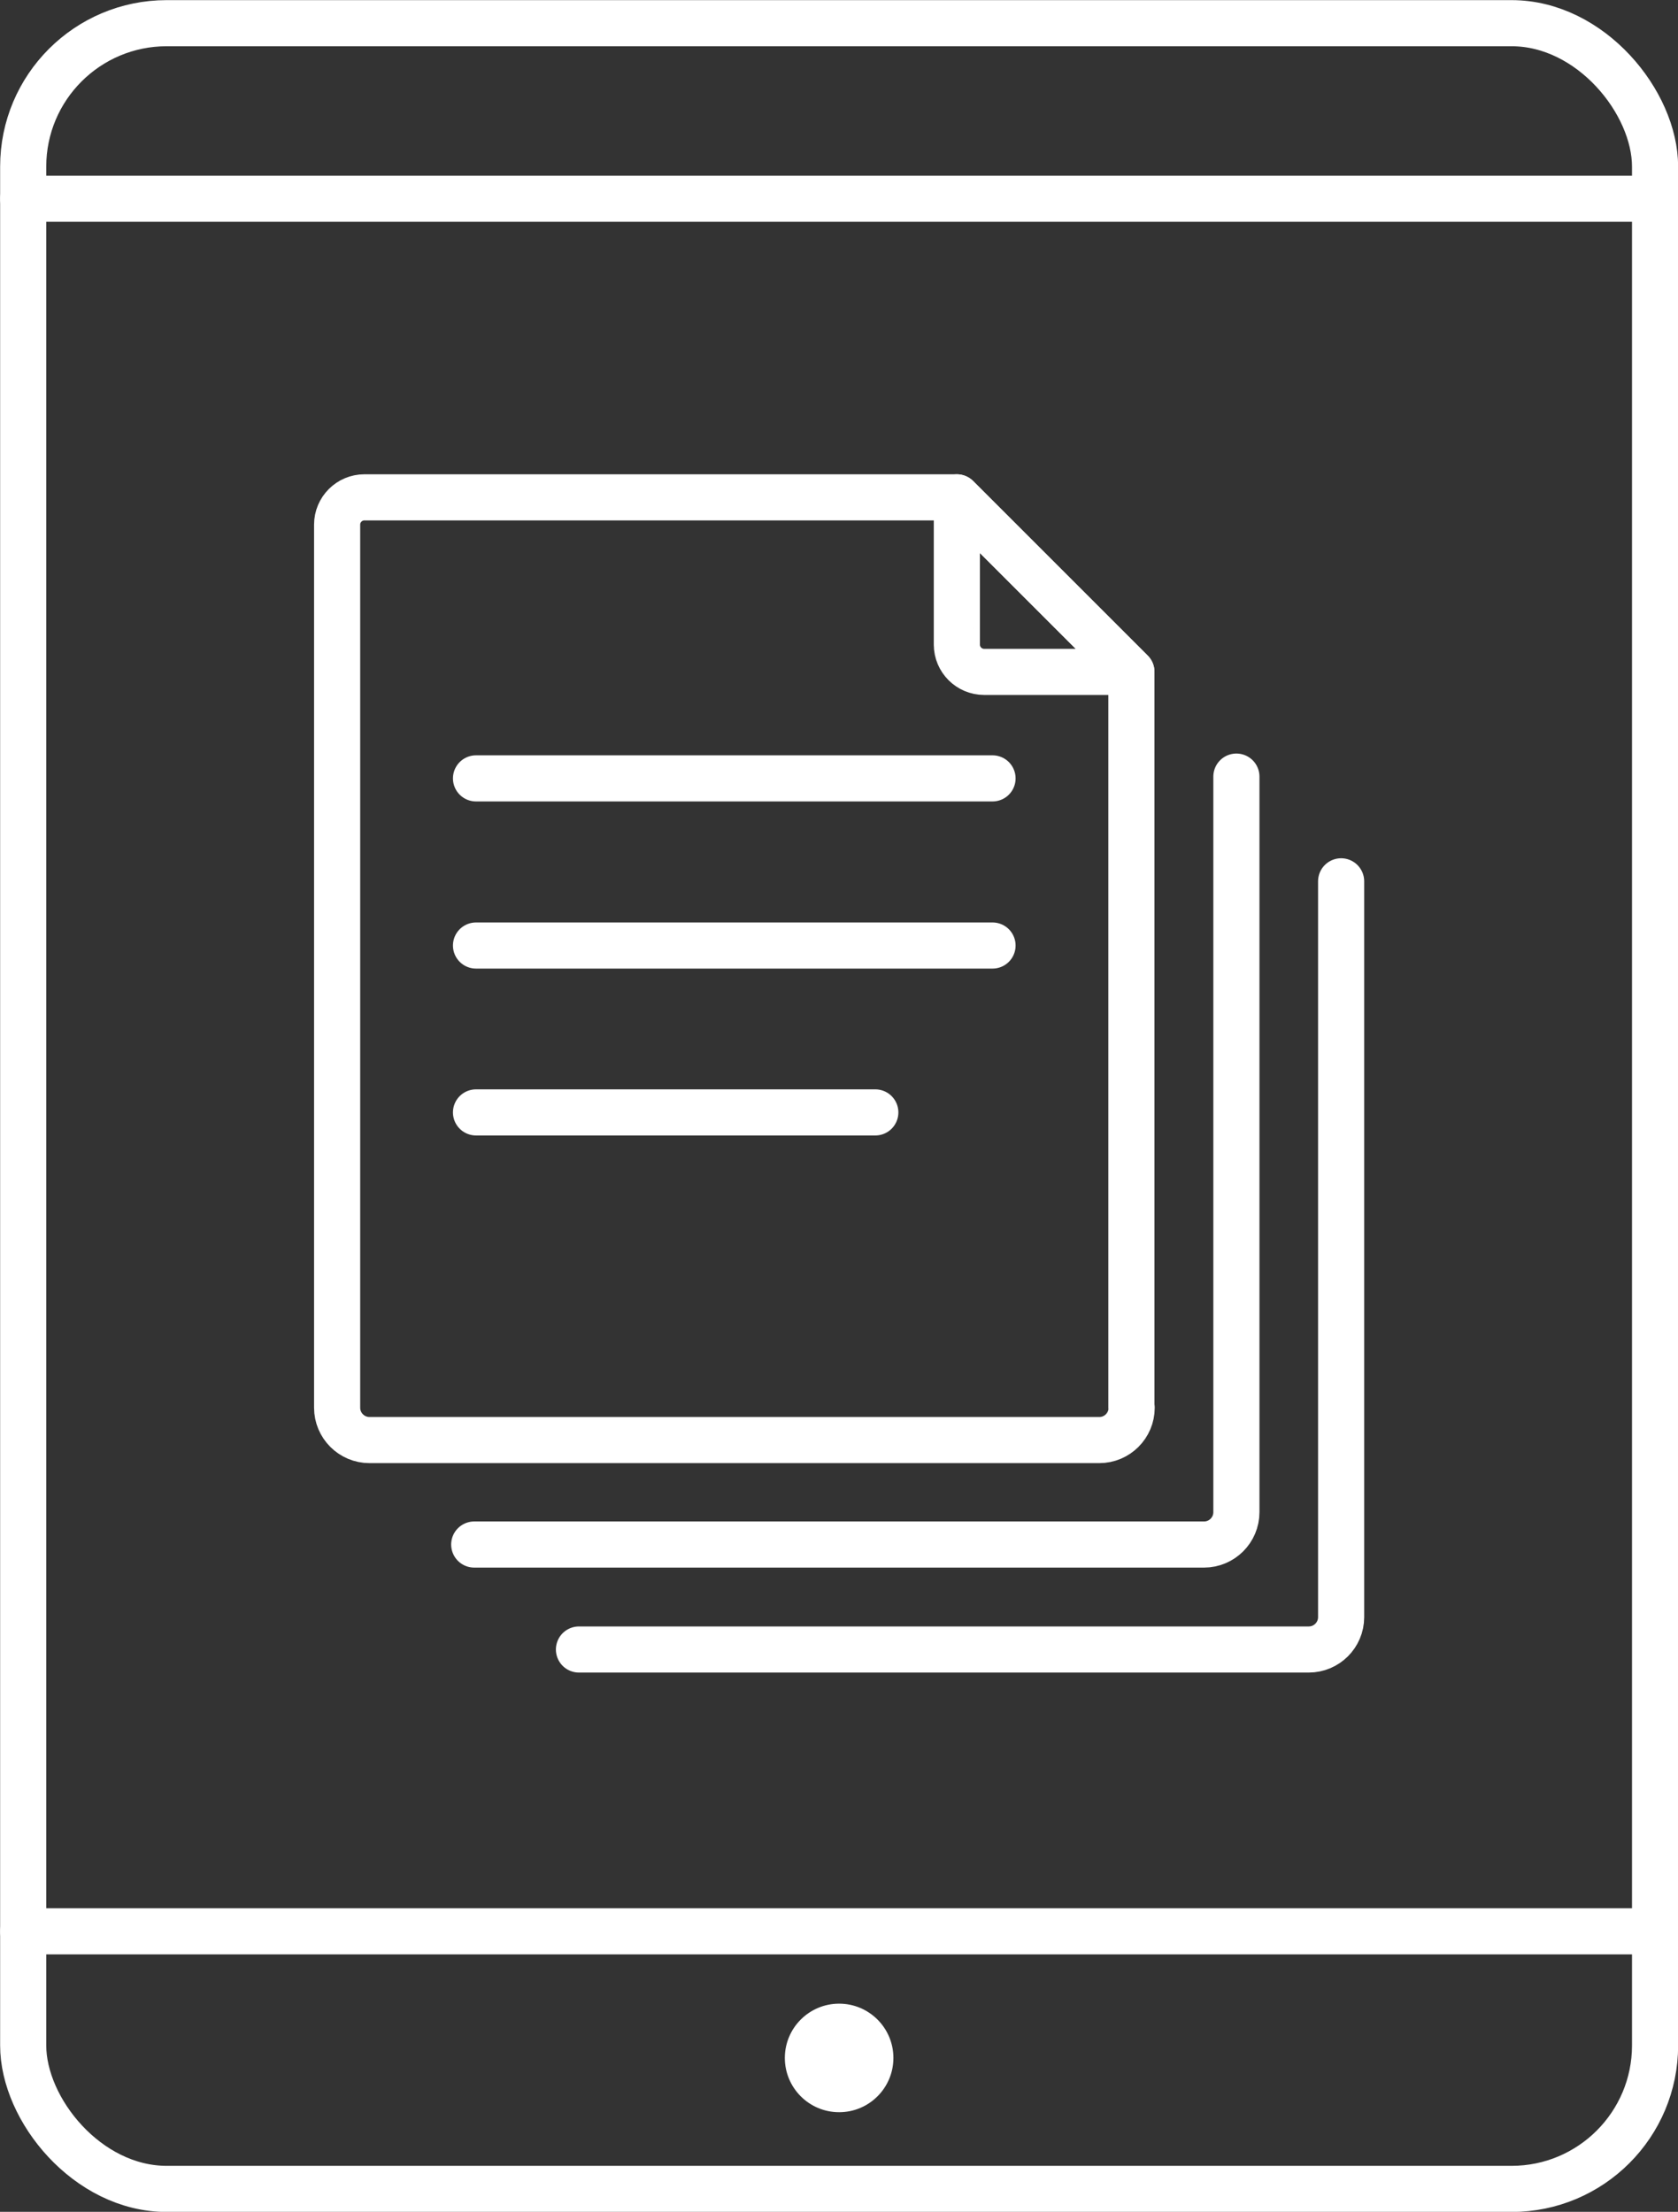
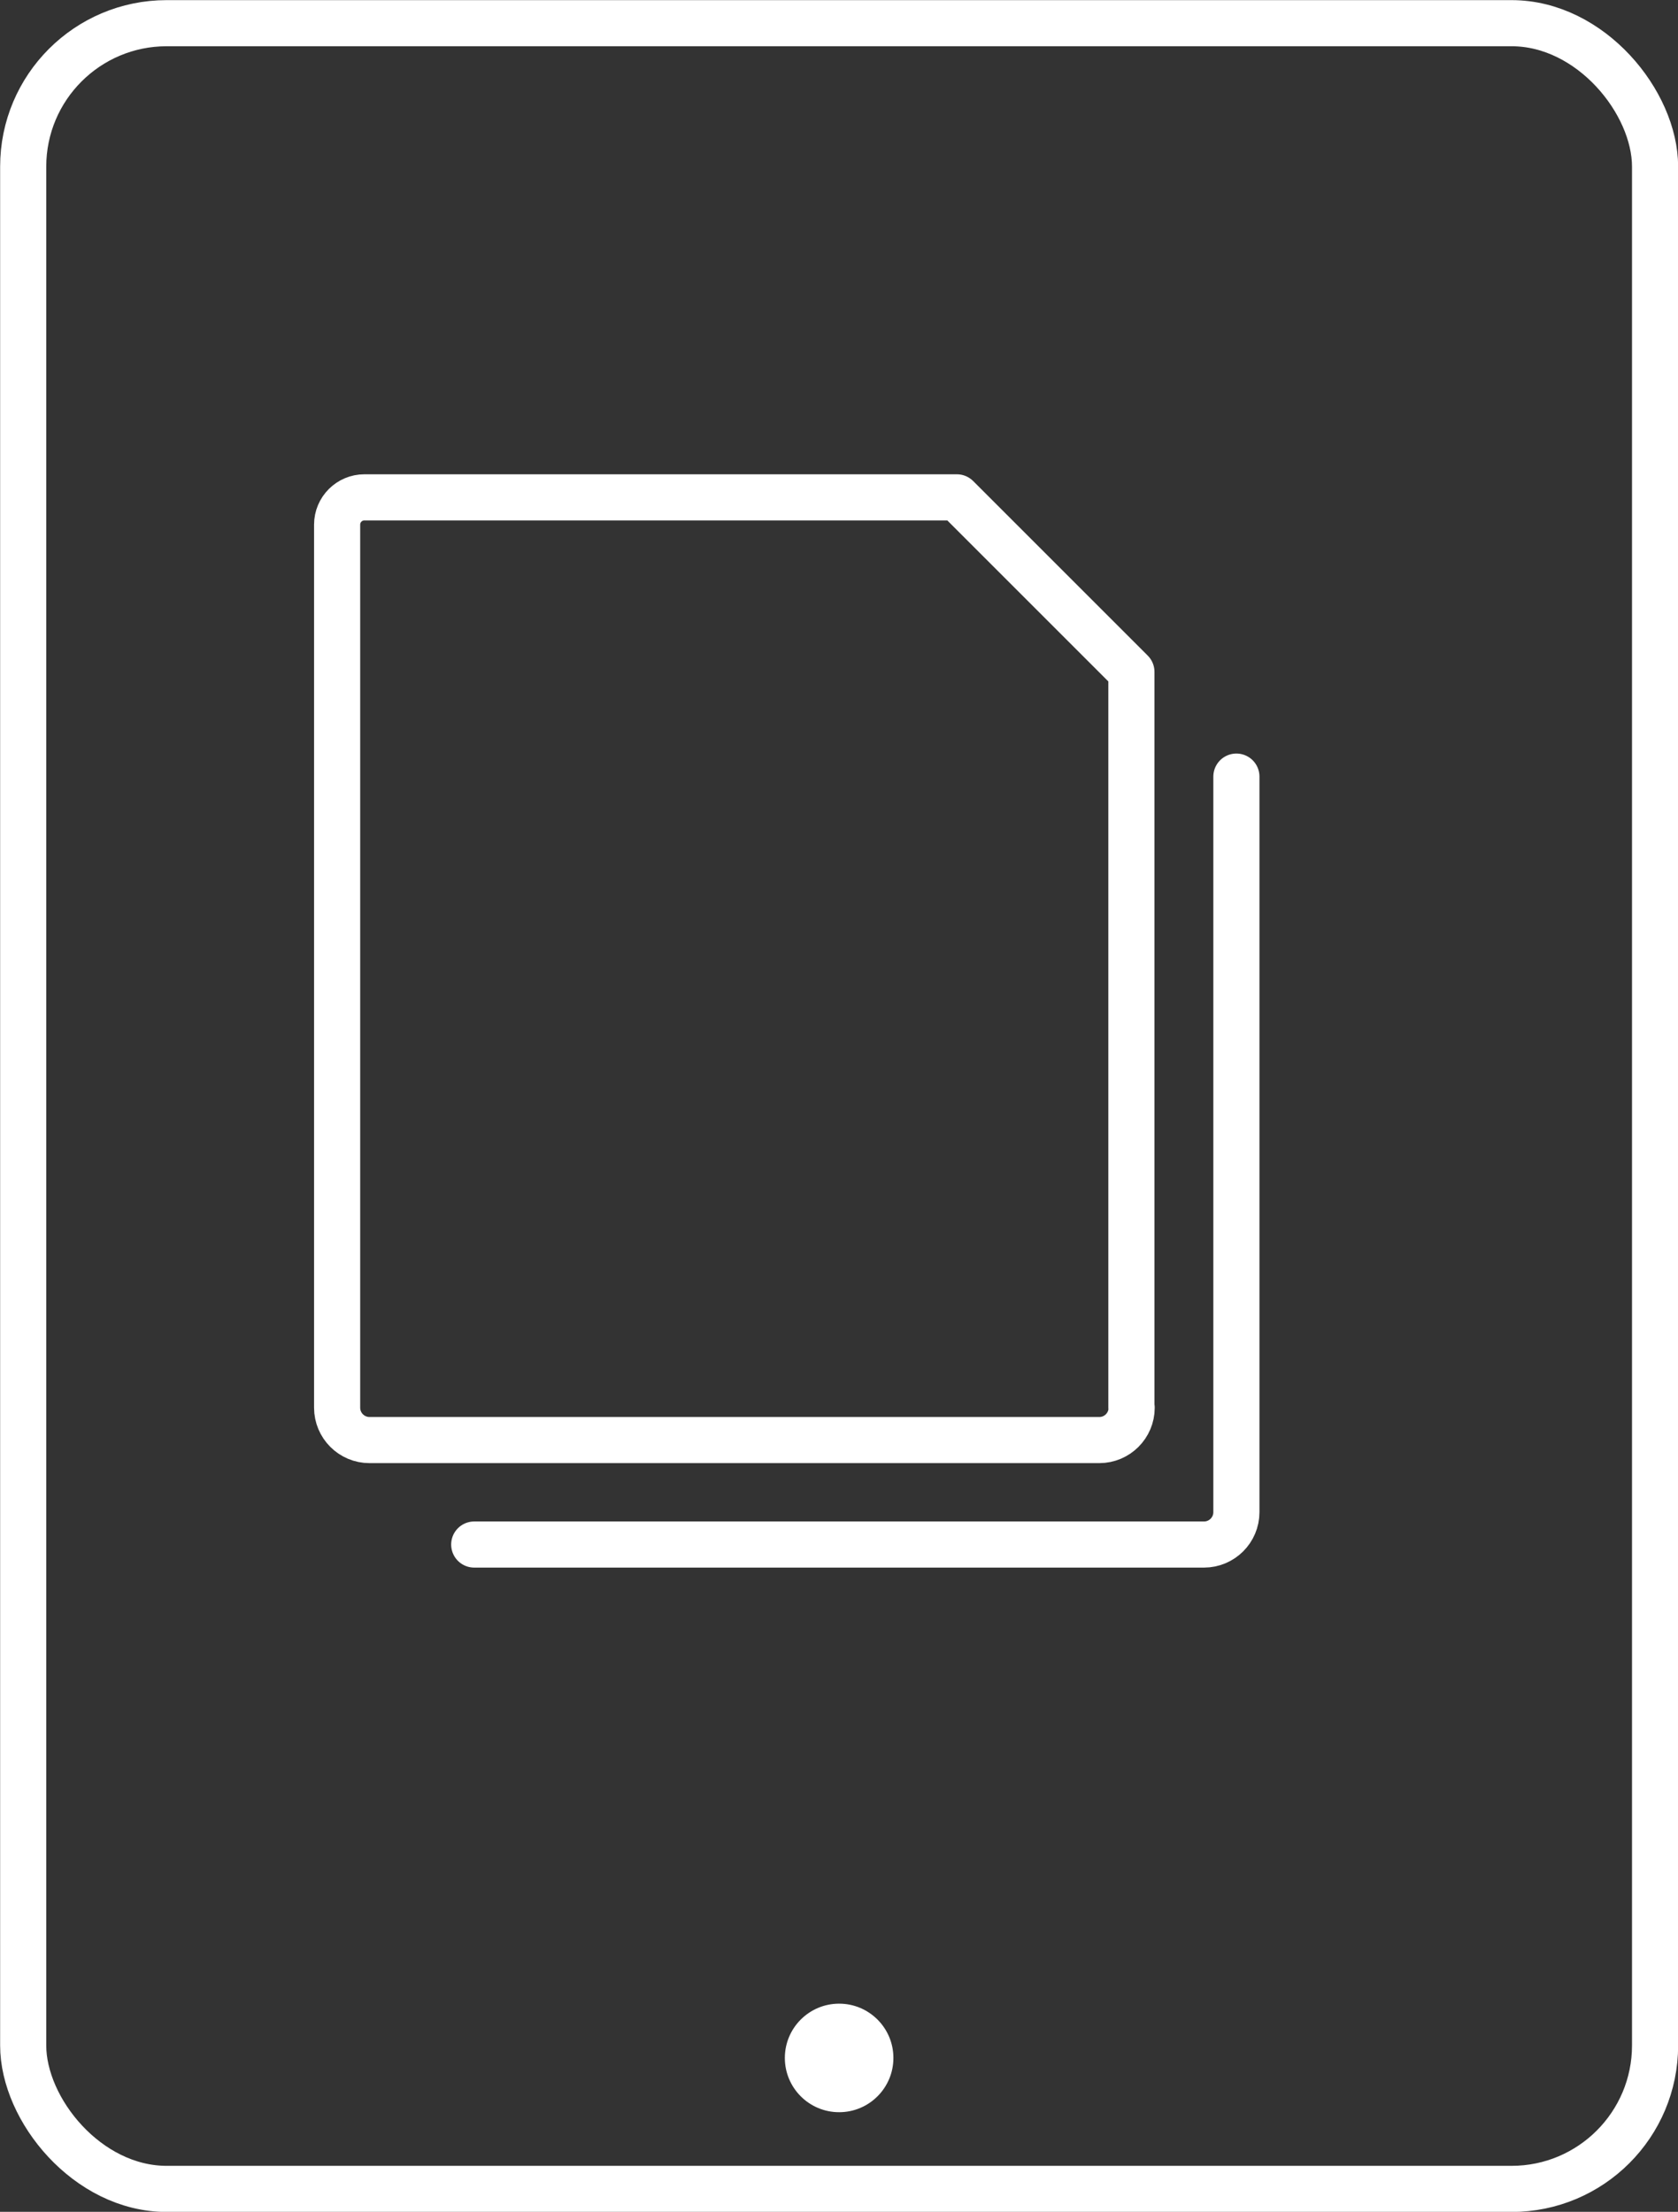
<svg xmlns="http://www.w3.org/2000/svg" viewBox="0 0 65.85 86.81">
  <rect x="0" y="0" width="65.85" height="86.81" fill="#333333" stroke="none" />
  <g fill="none" stroke="#fff" stroke-linecap="round" stroke-linejoin="round" stroke-width="1.81">
    <rect height="85" rx="5.63" width="64.04" x=".91" y=".91" />
    <path d="m18.61 60.62h28.64c.7 0 1.27-.57 1.27-1.27v-28.87" />
-     <path d="m22.72 64.74h28.64c.7 0 1.27-.57 1.27-1.27v-28.88" />
    <path d="m44.4 55.25v-28.88l-6.85-6.85h-23.25c-.59 0-1.07.48-1.07 1.07v34.66c0 .7.57 1.27 1.27 1.27h28.64c.7 0 1.27-.57 1.27-1.27z" />
-     <path d="m37.55 25.3v-5.78l6.85 6.85h-5.78c-.59 0-1.07-.48-1.07-1.07zm-18.87 5.25h20.27m-20.27 6.56h20.27m-20.27 6.55h15.67m-33.44 32.14h64.03m-64.03-68h64.03" />
  </g>
  <circle cx="32.93" cy="80.77" fill="#fff" r="2.13" />
</svg>